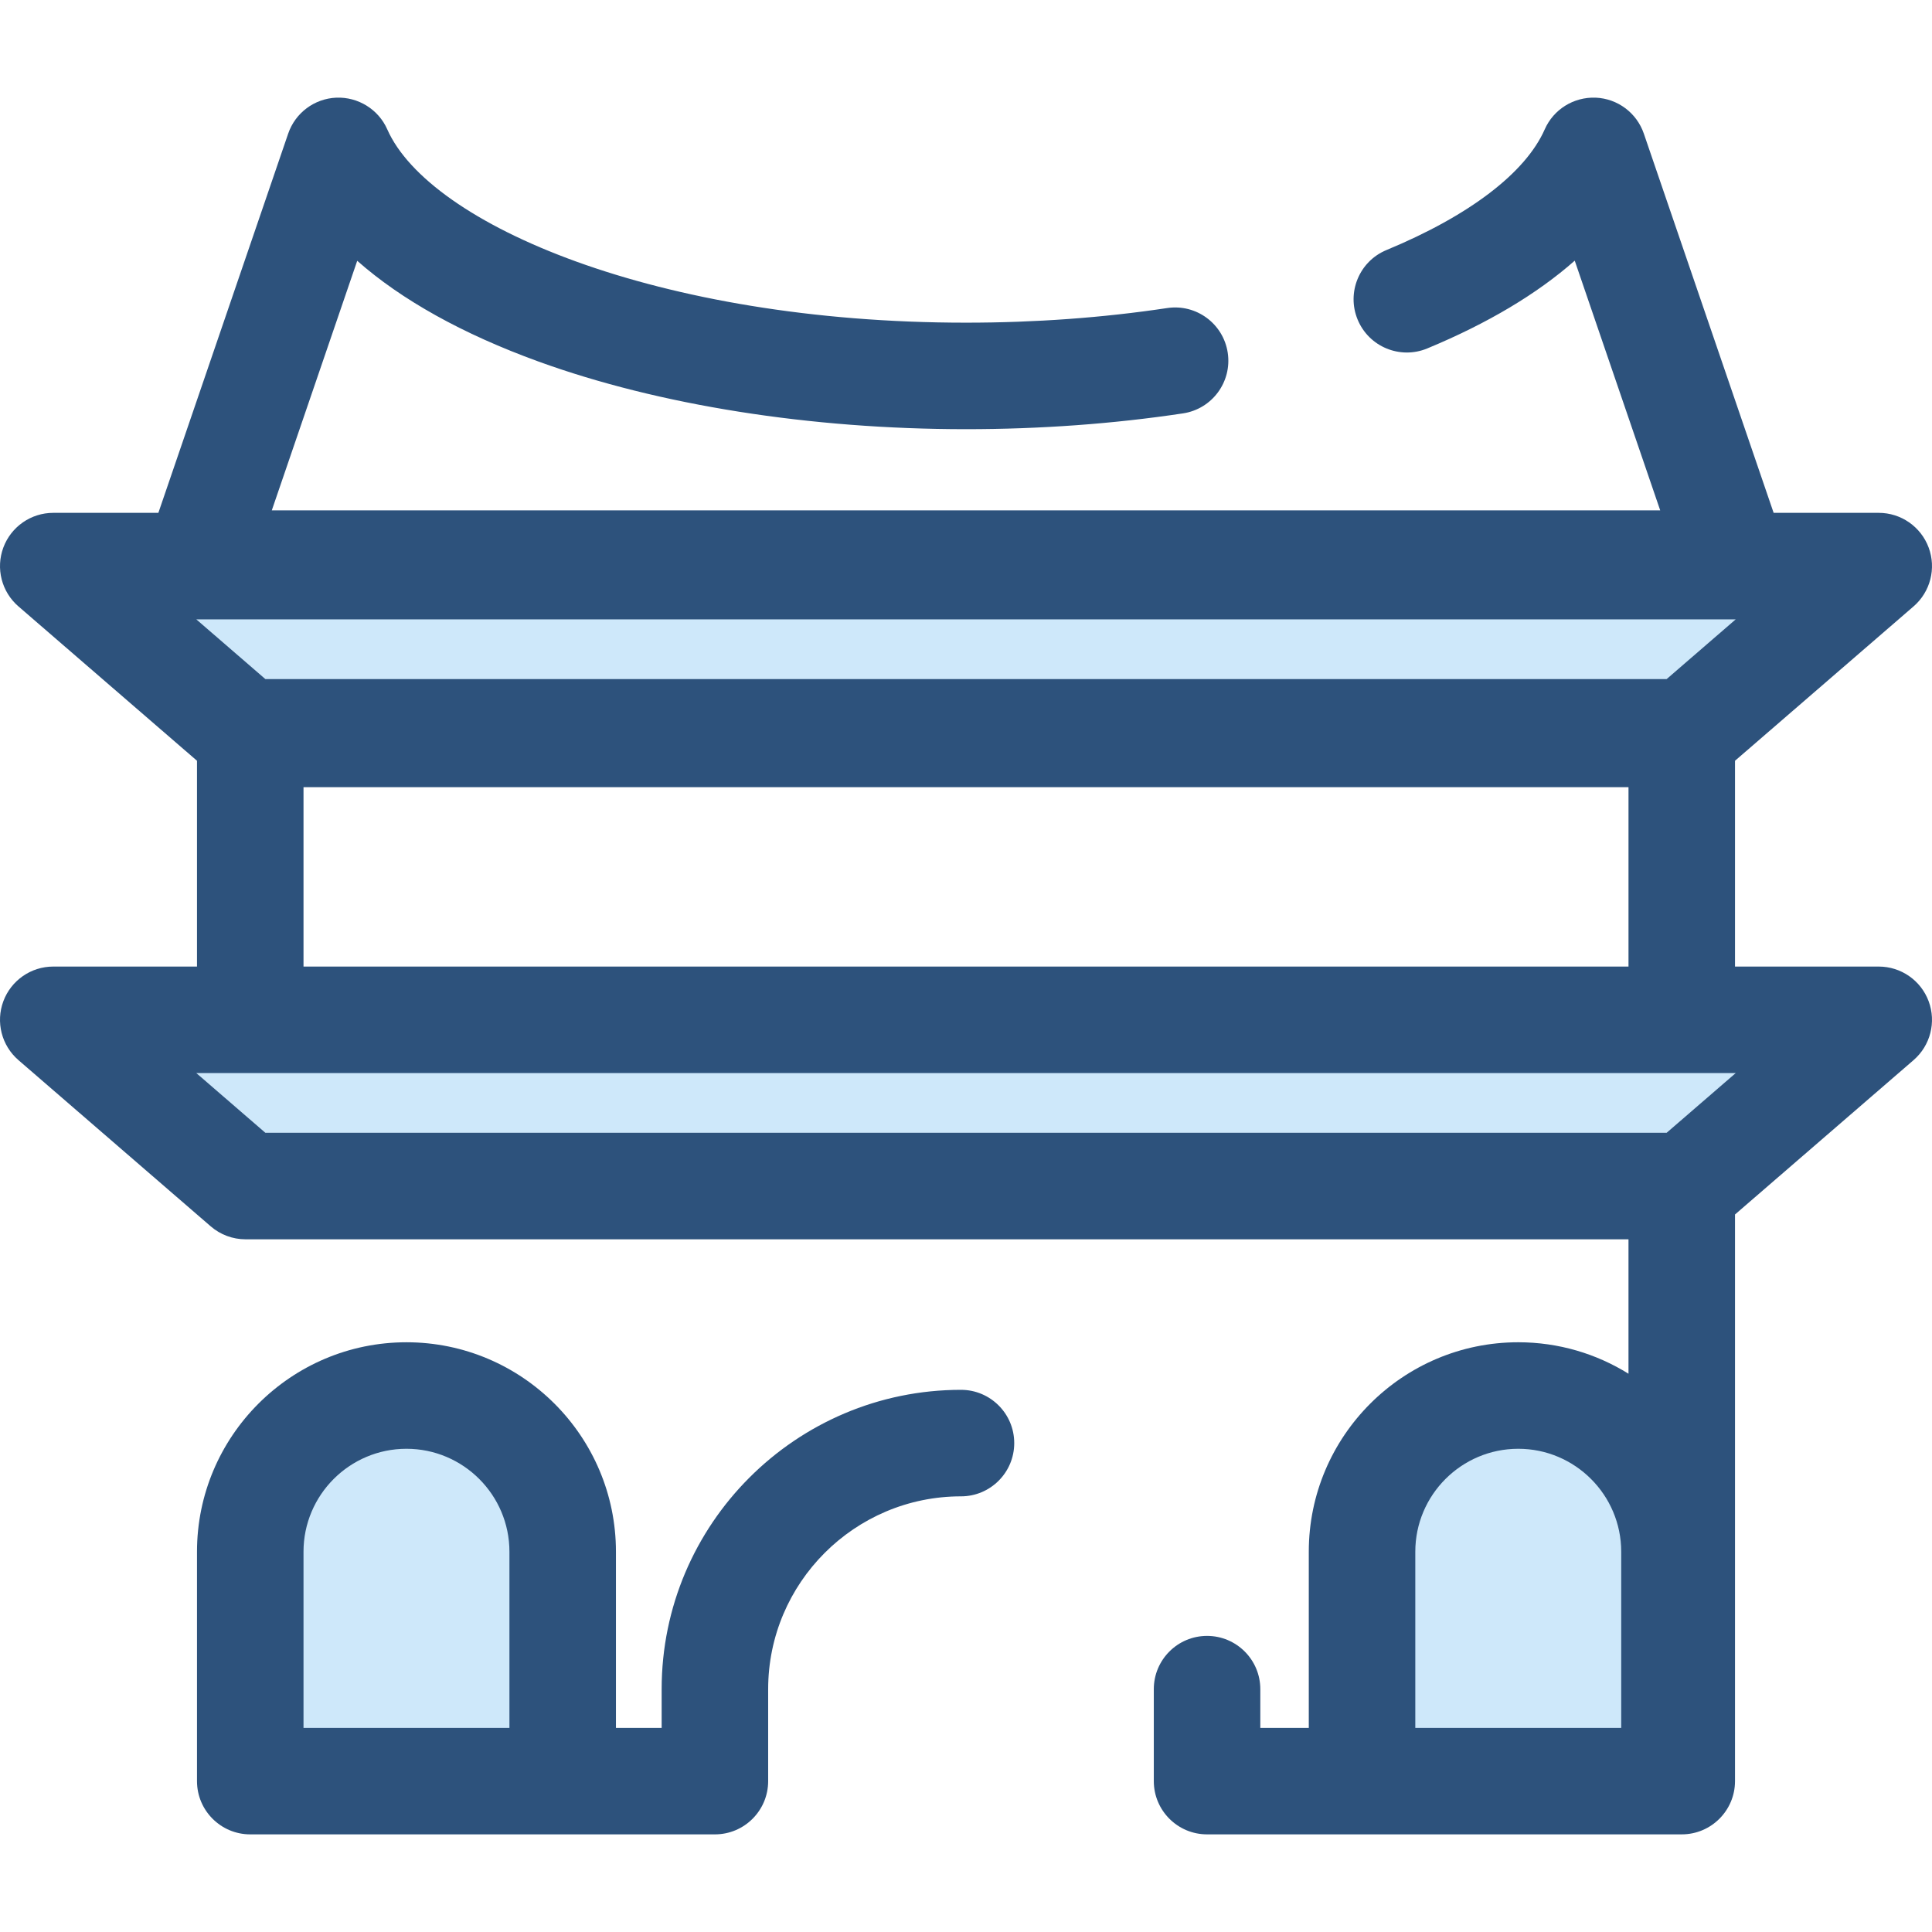
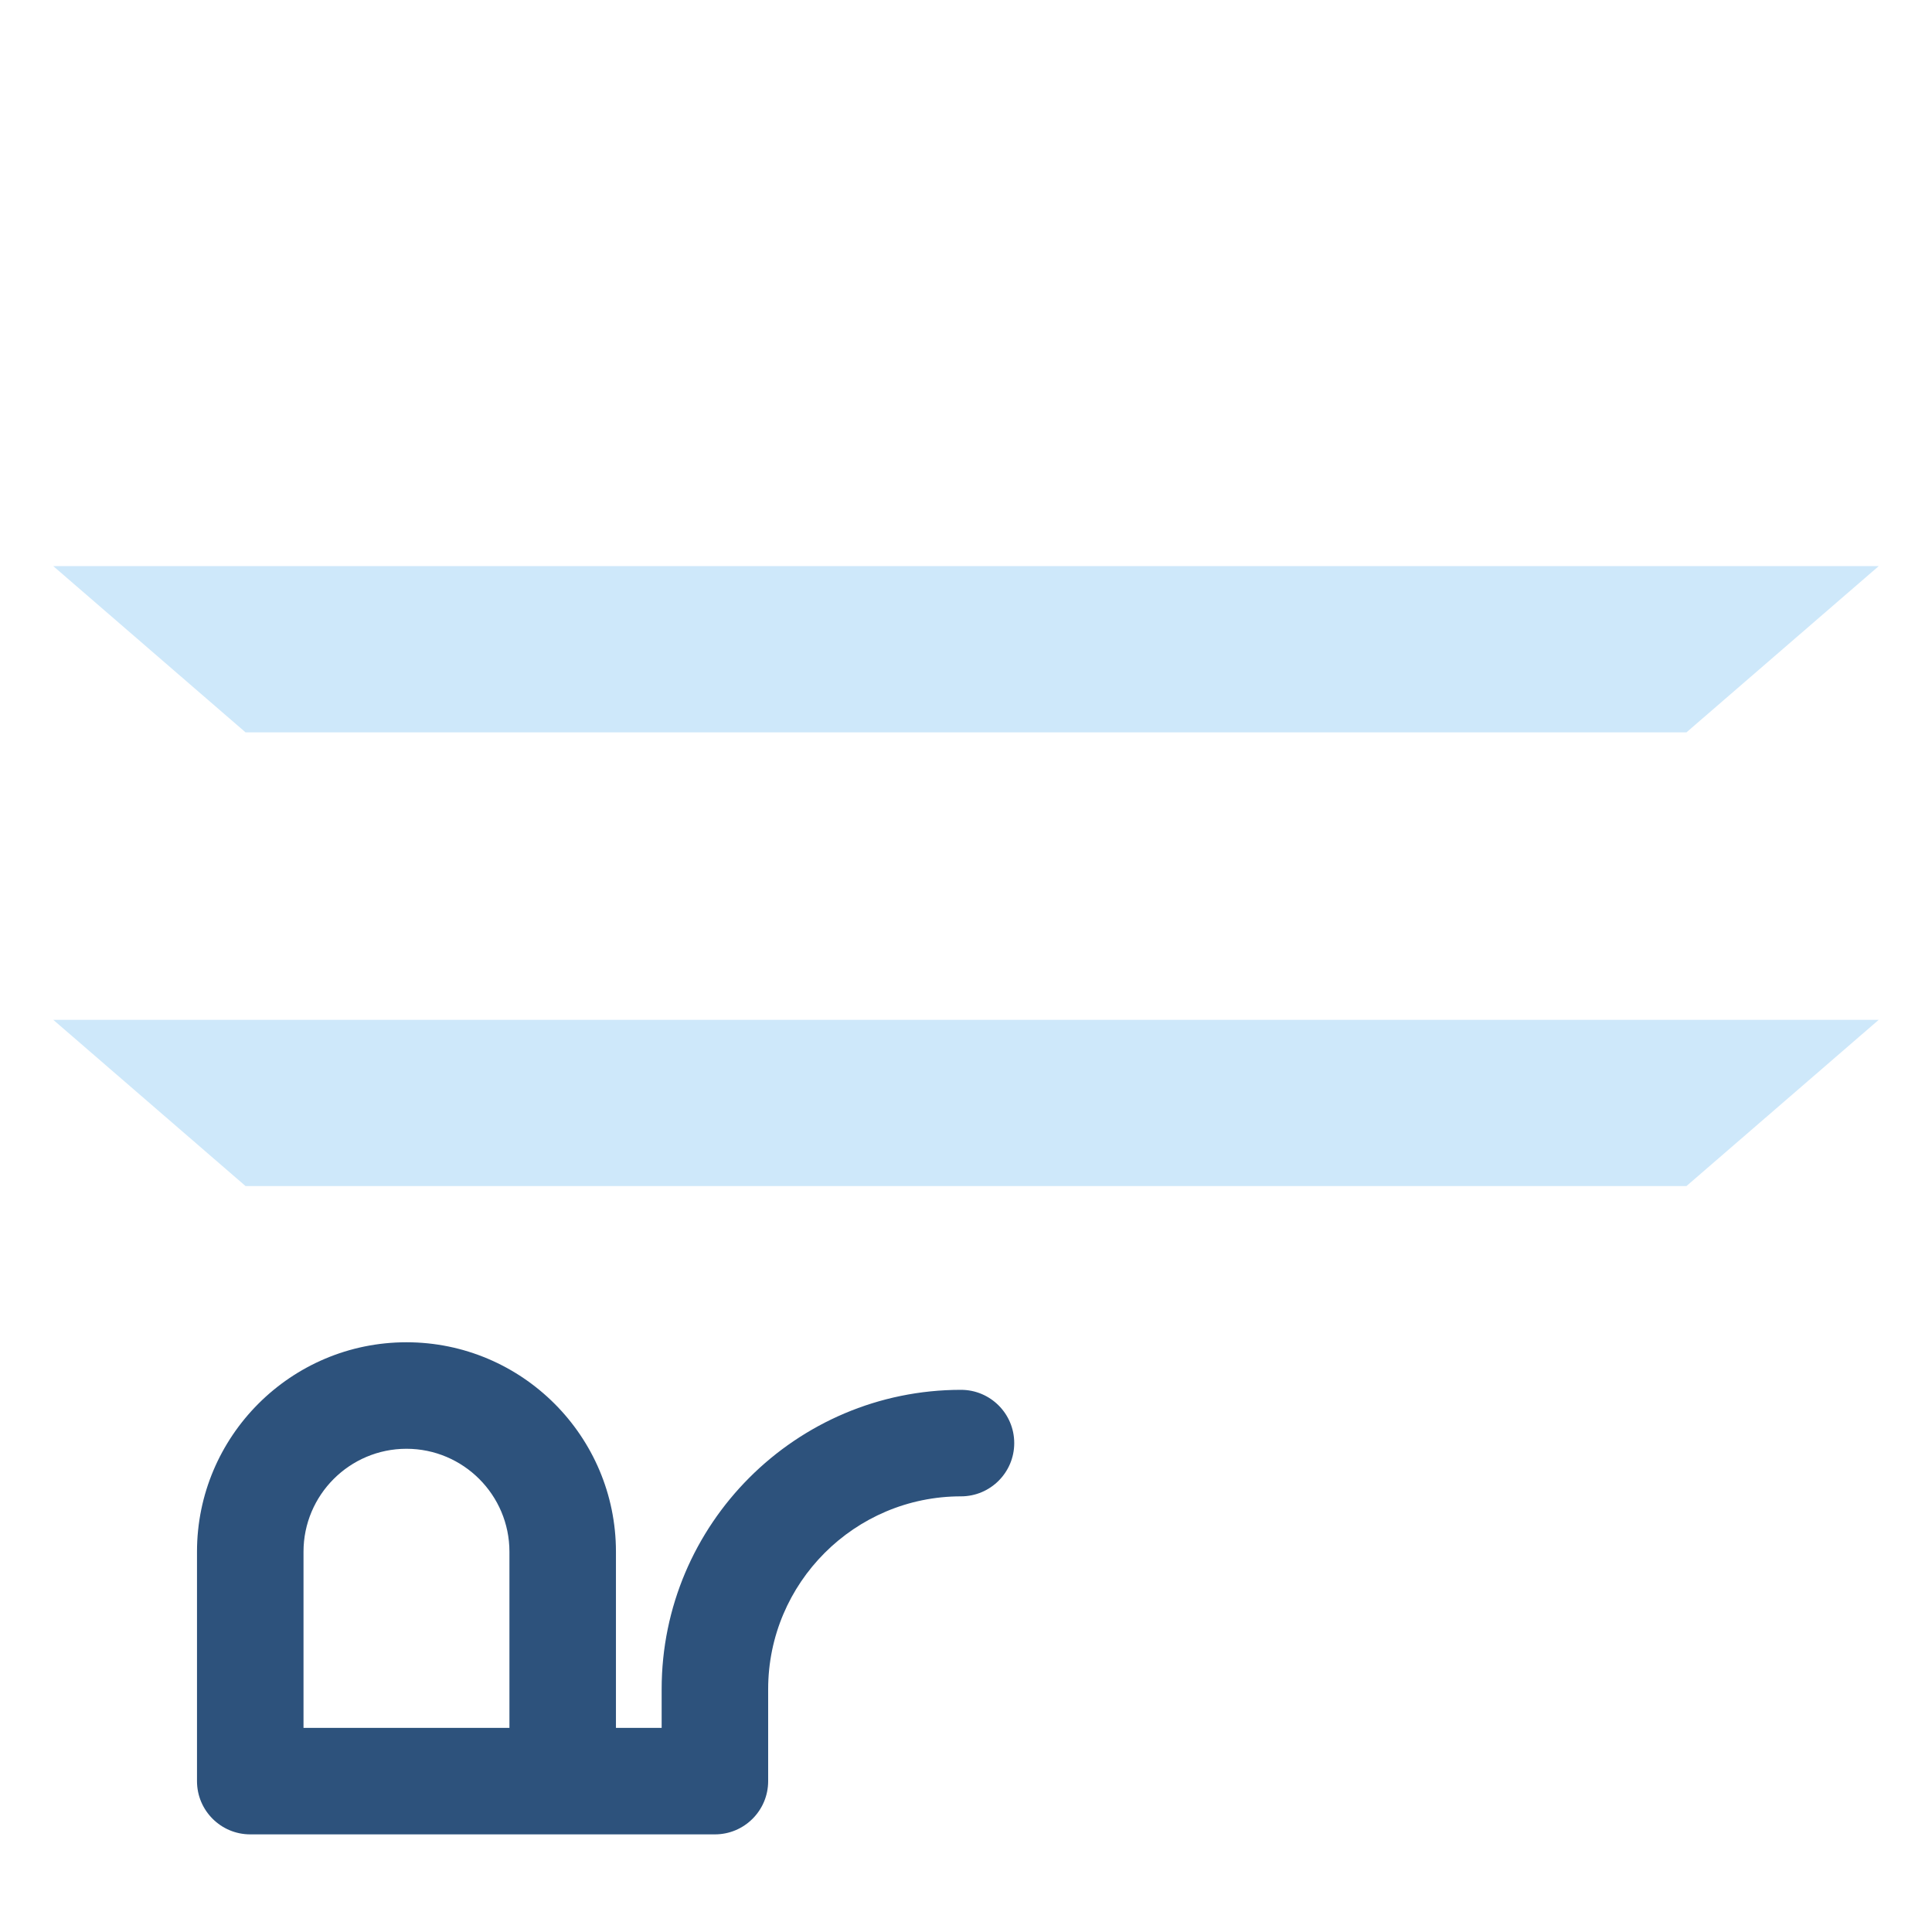
<svg xmlns="http://www.w3.org/2000/svg" version="1.1" id="Layer_1" x="0px" y="0px" viewBox="0 0 512.001 512.001" style="enable-background:new 0 0 512.001 512.001;" xml:space="preserve">
  <g>
    <polygon style="fill:#CEE8FA;" points="446.932,314.316 65.07,314.316 14.114,270.262 497.887,270.262  " />
    <polygon style="fill:#CEE8FA;" points="446.932,194.078 65.07,194.078 14.114,150.025 497.887,150.025  " />
-     <path style="fill:#CEE8FA;" d="M443.755,472.015h-82.799v-60.789c0-22.864,18.535-41.399,41.399-41.399l0,0   c22.864,0,41.399,18.535,41.399,41.399v60.789H443.755z" />
  </g>
-   <path style="fill:#2D527C;" d="M497.887,256.149h-38.091V201.61l47.321-40.91c4.46-3.854,6.053-10.077,3.995-15.601  c-2.056-5.524-7.33-9.189-13.226-9.189h-27.854L435.634,35.413c-1.881-5.499-6.942-9.281-12.749-9.531  c-5.844-0.22-11.174,3.089-13.518,8.407c-5.078,11.517-19.972,22.874-41.939,31.977c-7.202,2.984-10.619,11.241-7.635,18.441  c2.985,7.201,11.238,10.618,18.441,7.635c15.989-6.625,29.136-14.478,39.088-23.265l22.649,66.168H72.031l22.636-66.133  c11.735,10.368,27.915,19.393,48.035,26.698c31.851,11.56,72.087,17.928,113.298,17.928c19.692,0,39.04-1.409,57.508-4.187  c7.709-1.159,13.017-8.348,11.857-16.055c-1.159-7.71-8.352-13.022-16.055-11.857c-17.083,2.57-35.02,3.873-53.309,3.873  c-81.863,0-142.266-26.043-153.366-51.222c-2.344-5.319-7.748-8.636-13.516-8.407c-5.808,0.25-10.869,4.031-12.75,9.531  L41.969,135.911H14.114c-5.895,0-11.169,3.665-13.226,9.189c-2.058,5.524-0.464,11.745,3.996,15.601l47.321,40.91v54.538H14.114  c-5.895,0-11.169,3.664-13.226,9.189c-2.058,5.524-0.464,11.745,3.996,15.601l50.955,44.054c2.563,2.217,5.842,3.438,9.23,3.438  h366.499v35.621c-8.492-5.278-18.5-8.337-29.213-8.337c-30.609,0-55.512,24.903-55.512,55.512v46.674h-12.847v-10.255  c0-7.793-6.32-14.113-14.113-14.113s-14.113,6.32-14.113,14.113v24.368c0,7.793,6.32,14.113,14.113,14.113h41.074h82.798h1.928  c7.793,0,14.113-6.32,14.113-14.113V321.85l47.321-40.91c4.46-3.854,6.053-10.077,3.996-15.601  C509.056,259.813,503.782,256.149,497.887,256.149z M459.981,164.138l-18.306,15.827H70.326L52.02,164.138H459.981z M80.433,208.612  H431.57v47.537H80.433V208.612z M375.07,457.9v-46.674c0-15.045,12.241-27.285,27.285-27.285s27.285,12.241,27.285,27.285V457.9  L375.07,457.9L375.07,457.9z M441.676,300.202H70.326L52.02,284.376h14.3h379.364h14.3L441.676,300.202z" />
-   <path style="fill:#CEE8FA;" d="M149.117,472.015H66.319v-60.789c0-22.864,18.535-41.399,41.399-41.399l0,0  c22.864,0,41.399,18.535,41.399,41.399V472.015z" />
  <path style="fill:#2D527C;" d="M254.67,368.321c-43.74,0-79.326,35.585-79.326,79.326v10.255h-12.112v-46.674  c0-30.609-24.904-55.512-55.514-55.512s-55.512,24.902-55.512,55.511v60.788c0,7.793,6.32,14.113,14.113,14.113h82.799h40.339  c7.793,0,14.113-6.32,14.113-14.113v-24.368c0-28.176,22.923-51.099,51.099-51.099c7.793,0,14.113-6.32,14.113-14.113  S262.463,368.321,254.67,368.321z M80.433,457.9v-46.674c0-15.045,12.241-27.285,27.285-27.285  c15.046,0,27.287,12.241,27.287,27.285V457.9L80.433,457.9L80.433,457.9z" />
  <g>
</g>
  <g>
</g>
  <g>
</g>
  <g>
</g>
  <g>
</g>
  <g>
</g>
  <g>
</g>
  <g>
</g>
  <g>
</g>
  <g>
</g>
  <g>
</g>
  <g>
</g>
  <g>
</g>
  <g>
</g>
  <g>
</g>
</svg>